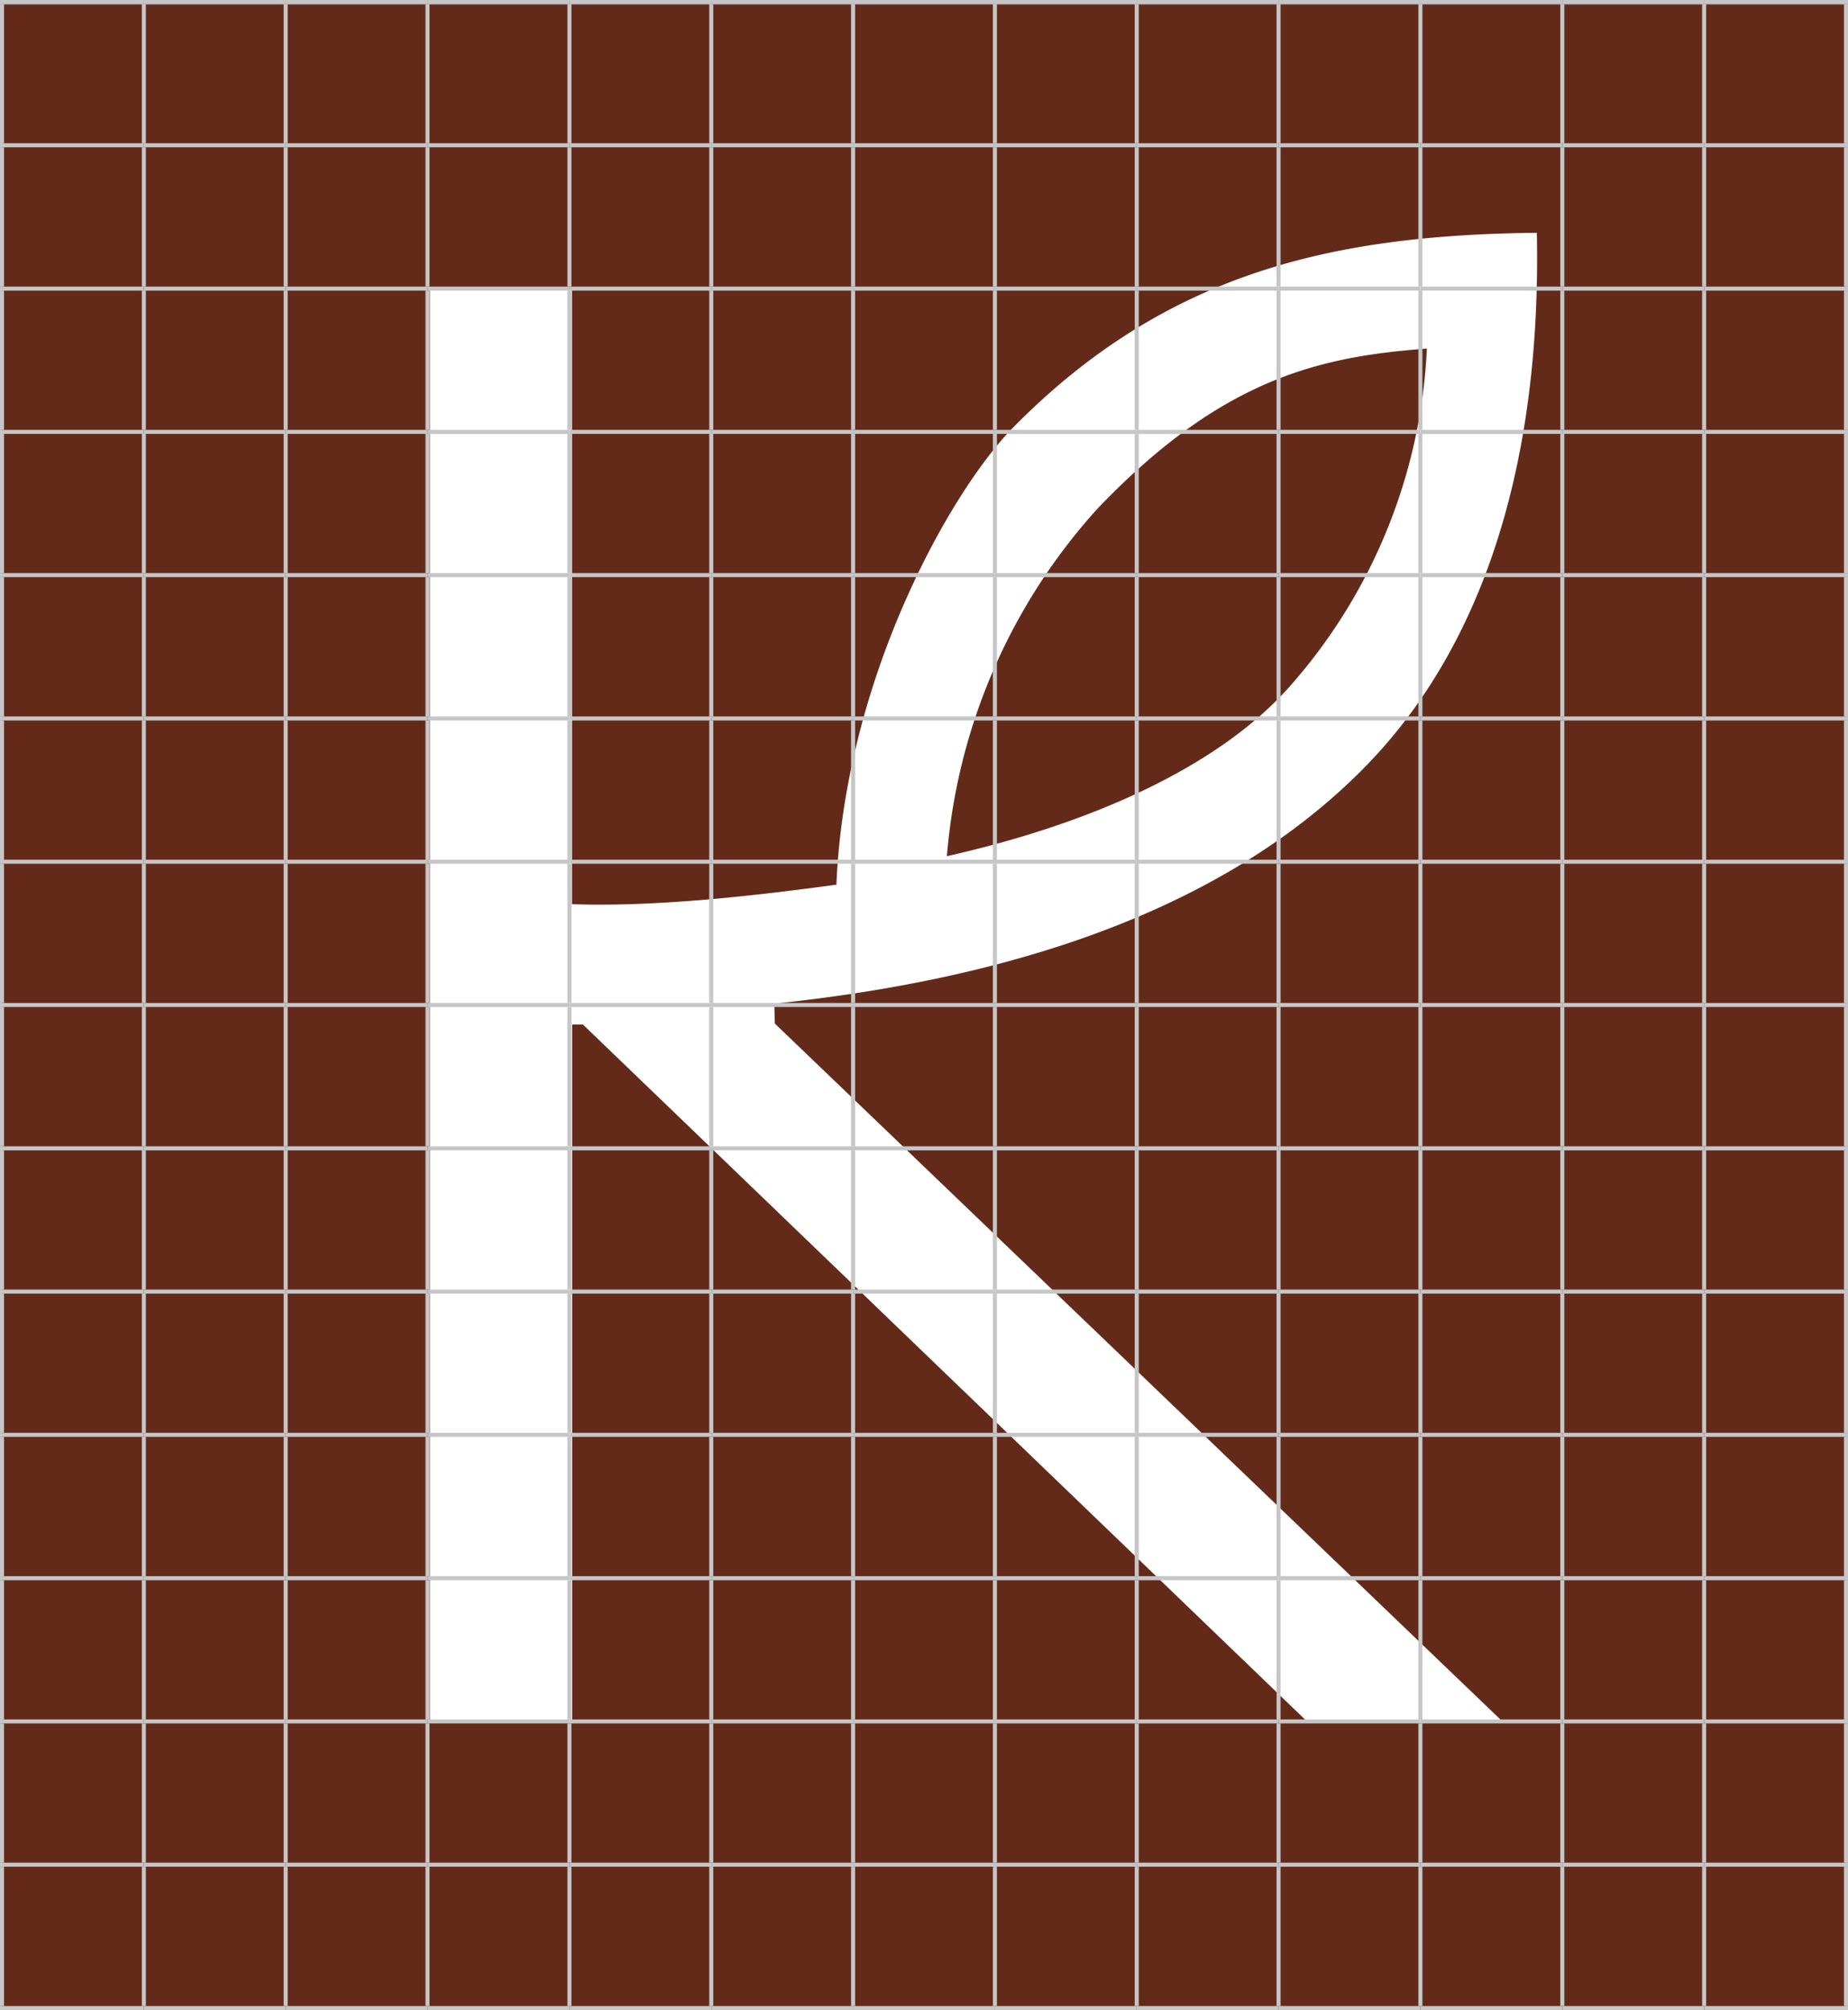
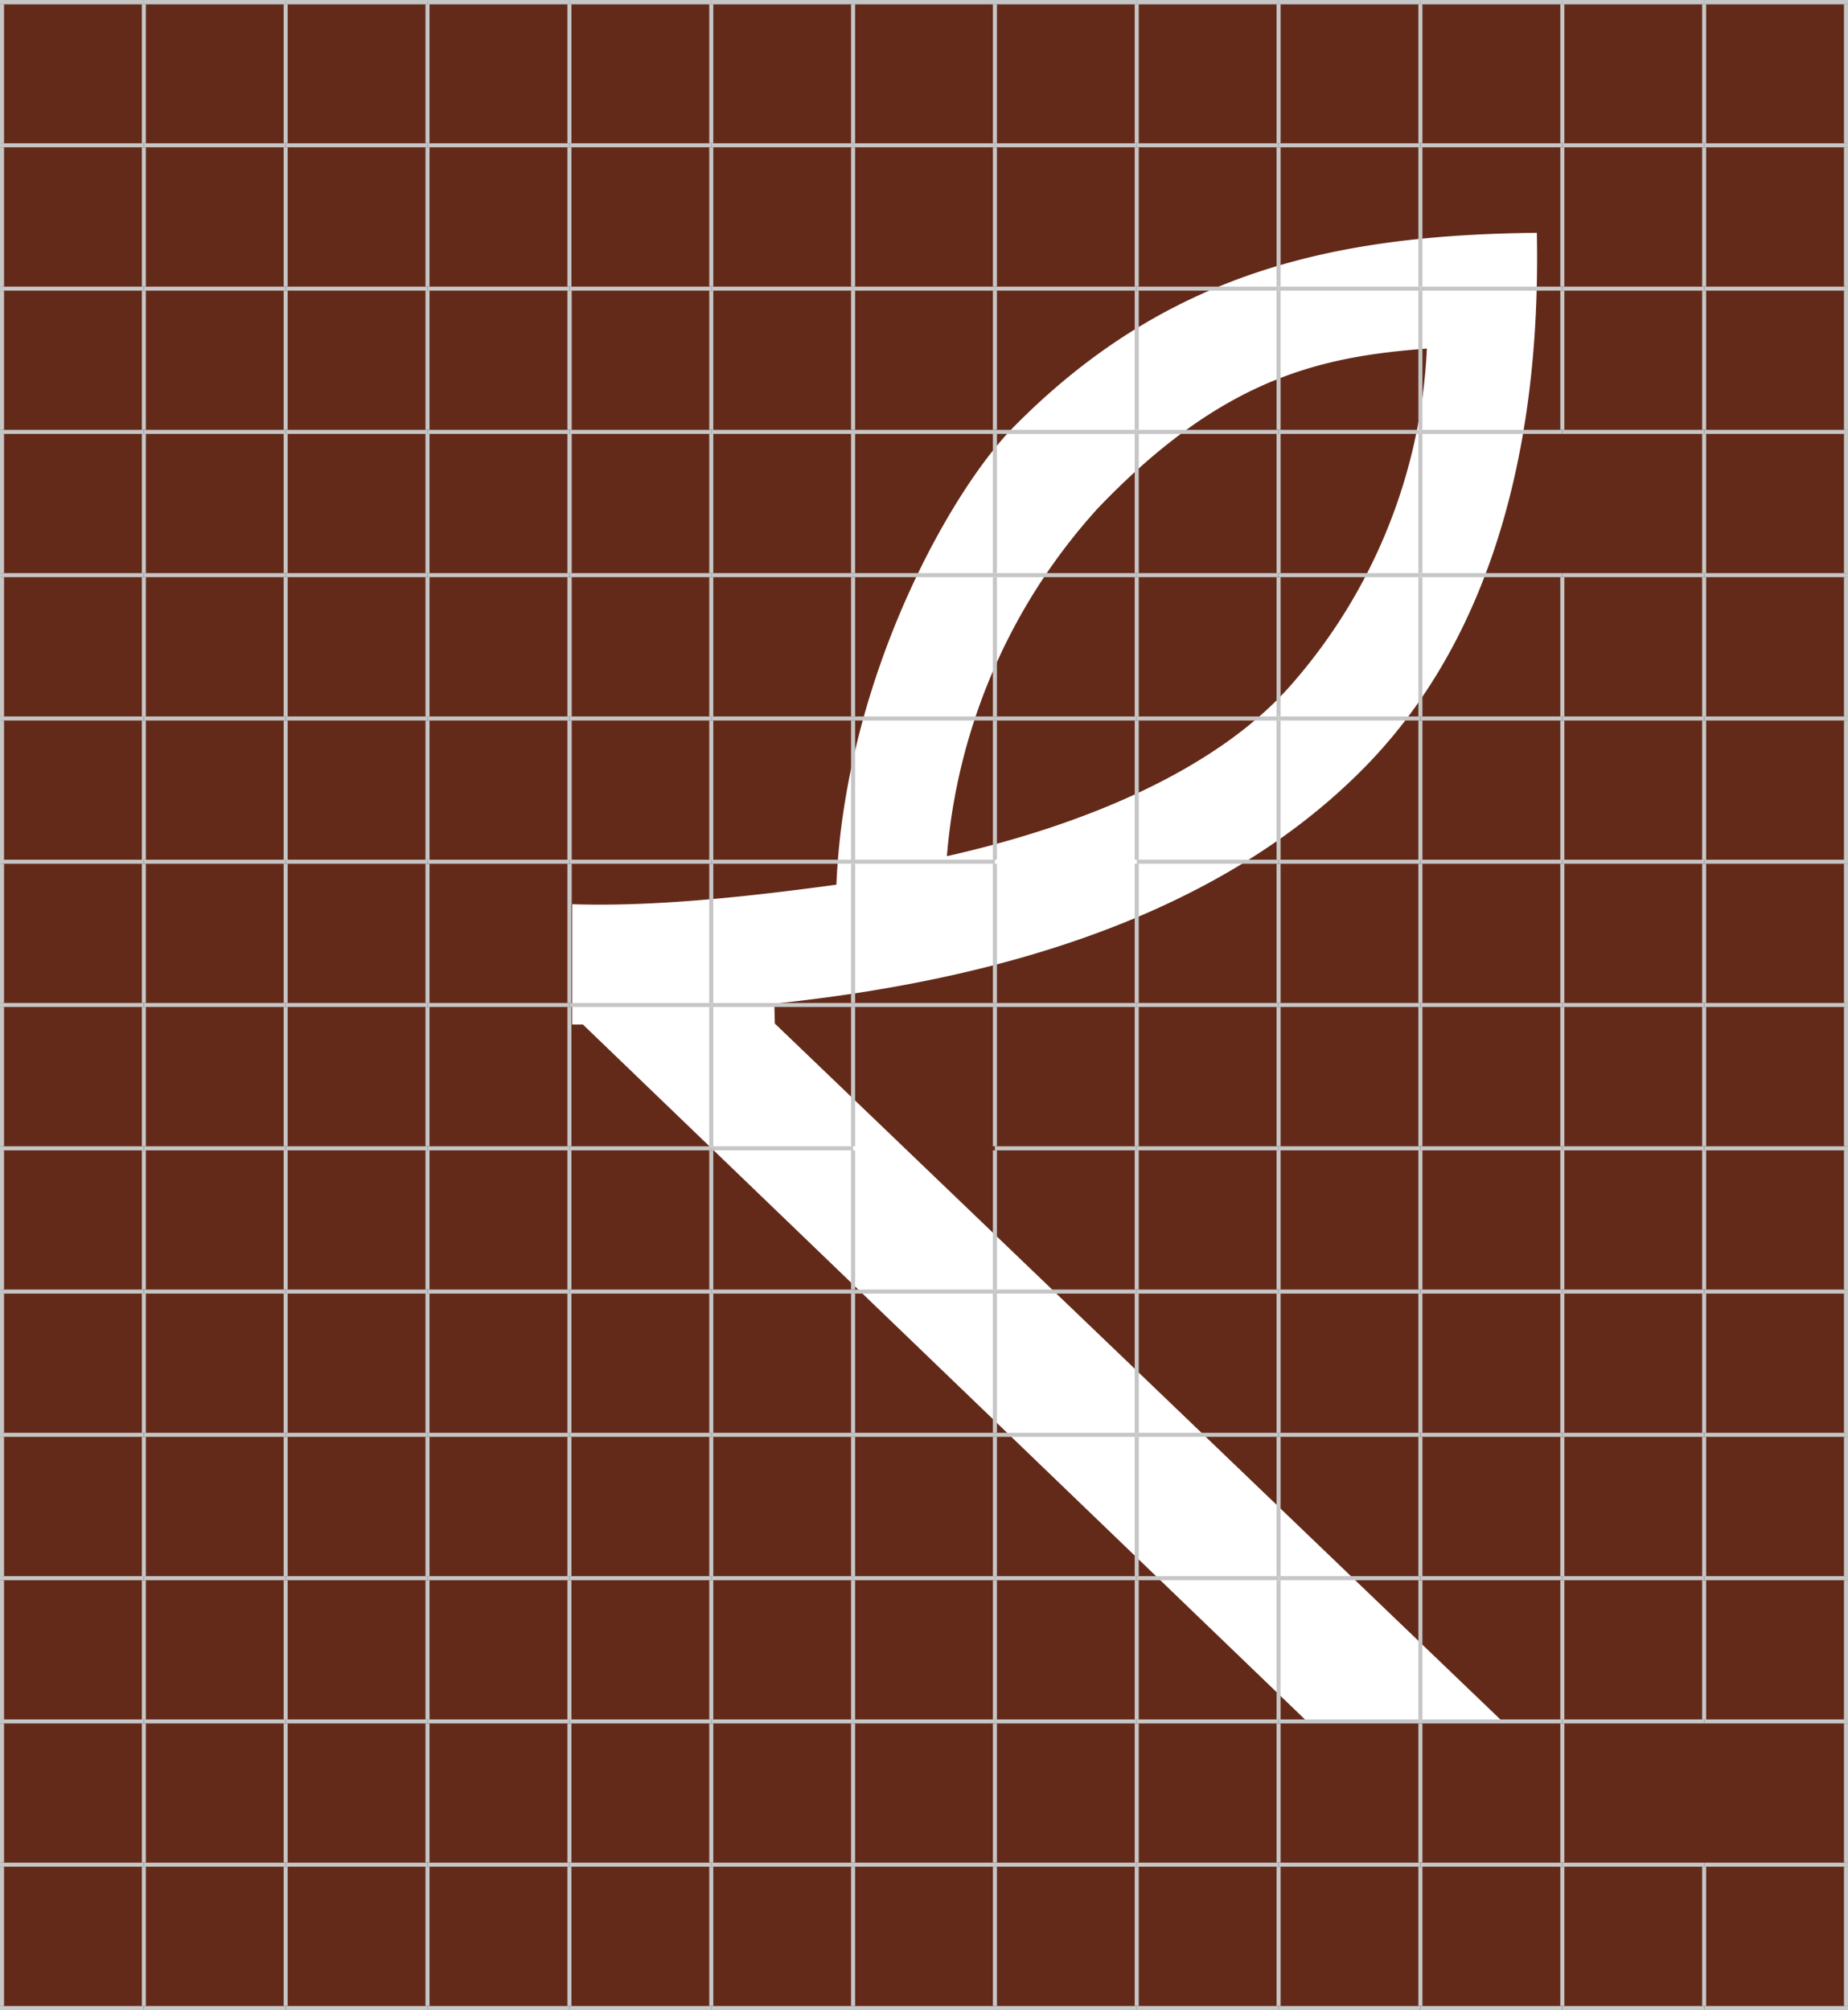
<svg xmlns="http://www.w3.org/2000/svg" viewBox="0 0 182.81 198.85">
  <rect x="0" y="0" width="182.81" height="198.85" fill="#808080" stroke="none" />
  <defs>
    <style>.cls-1,.cls-5{fill:none;}.cls-2{fill:#632a1a;}.cls-3{clip-path:url(#clip-path);}.cls-4{fill:#fff;}.cls-5{stroke:#c6c6c6;stroke-miterlimit:10;stroke-width:0.4px;}</style>
    <clipPath id="clip-path" transform="translate(-9 -7)">
      <rect class="cls-1" width="206.7" height="209.86" />
    </clipPath>
  </defs>
  <title>simbolo grade</title>
  <g id="Camada_2" data-name="Camada 2">
    <g id="Camada_1-2" data-name="Camada 1">
      <rect class="cls-2" x="0.17" y="0.46" width="182.38" height="198.39" />
      <g class="cls-3">
-         <path class="cls-4" d="M117.6,57.28c12.37-12.93,22.05-15,32.55-15.8a54.17,54.17,0,0,1-13.76,33.64c-7,7.74-19.35,13.34-33.72,16.57A58.21,58.21,0,0,1,117.6,57.28m-32,49c19-2,42.85-7.42,58.56-23.55,16-16.44,17.1-40.6,16.87-52.7-19.93.21-36.56,3.8-51.76,19.21-6.32,6.41-16.69,25-17.53,45.27-8.05,1.1-17.88,2.22-26.16,1.93V35.59H51.52V177.42H65.6V108.34h1.06l71.77,69.07h19.33L85.65,108.25Z" transform="translate(-9 -7)" />
+         <path class="cls-4" d="M117.6,57.28c12.37-12.93,22.05-15,32.55-15.8a54.17,54.17,0,0,1-13.76,33.64c-7,7.74-19.35,13.34-33.72,16.57A58.21,58.21,0,0,1,117.6,57.28m-32,49c19-2,42.85-7.42,58.56-23.55,16-16.44,17.1-40.6,16.87-52.7-19.93.21-36.56,3.8-51.76,19.21-6.32,6.41-16.69,25-17.53,45.27-8.05,1.1-17.88,2.22-26.16,1.93V35.59H51.52H65.6V108.34h1.06l71.77,69.07h19.33L85.65,108.25Z" transform="translate(-9 -7)" />
      </g>
      <line class="cls-5" y1="0.2" x2="14.23" y2="0.2" />
      <line class="cls-5" x1="0.2" y1="14.17" x2="0.2" y2="0.4" />
      <line class="cls-5" x1="14.23" y1="0.2" x2="28.26" y2="0.2" />
      <line class="cls-5" x1="14.23" y1="14.17" x2="14.23" y2="0.4" />
      <line class="cls-5" x1="28.26" y1="0.2" x2="42.29" y2="0.2" />
      <line class="cls-5" x1="28.26" y1="14.17" x2="28.26" y2="0.4" />
      <line class="cls-5" x1="42.29" y1="0.2" x2="56.33" y2="0.2" />
      <line class="cls-5" x1="42.29" y1="14.17" x2="42.29" y2="0.4" />
      <line class="cls-5" x1="56.33" y1="0.2" x2="70.36" y2="0.2" />
      <line class="cls-5" x1="56.33" y1="14.17" x2="56.33" y2="0.4" />
      <line class="cls-5" x1="70.36" y1="0.2" x2="84.39" y2="0.2" />
      <line class="cls-5" x1="70.36" y1="14.17" x2="70.36" y2="0.4" />
      <line class="cls-5" x1="84.39" y1="0.2" x2="98.42" y2="0.2" />
      <line class="cls-5" x1="84.39" y1="14.17" x2="84.39" y2="0.4" />
      <line class="cls-5" x1="98.42" y1="0.2" x2="112.45" y2="0.2" />
      <line class="cls-5" x1="98.42" y1="14.17" x2="98.42" y2="0.4" />
      <line class="cls-5" x1="112.45" y1="0.2" x2="126.48" y2="0.2" />
      <line class="cls-5" x1="112.45" y1="14.17" x2="112.45" y2="0.4" />
      <line class="cls-5" x1="126.48" y1="0.2" x2="140.51" y2="0.2" />
      <line class="cls-5" x1="126.48" y1="14.17" x2="126.48" y2="0.4" />
      <line class="cls-5" x1="140.51" y1="0.2" x2="154.55" y2="0.2" />
      <line class="cls-5" x1="140.51" y1="14.17" x2="140.51" y2="0.4" />
      <line class="cls-5" x1="154.55" y1="0.2" x2="168.58" y2="0.2" />
      <line class="cls-5" x1="154.55" y1="14.17" x2="154.55" y2="0.4" />
      <line class="cls-5" x1="168.58" y1="0.2" x2="182.81" y2="0.2" />
      <line class="cls-5" x1="168.58" y1="14.17" x2="168.58" y2="0.4" />
      <line class="cls-5" x1="182.61" y1="14.17" x2="182.61" y2="0.4" />
      <line class="cls-5" y1="14.37" x2="14.23" y2="14.37" />
      <line class="cls-5" x1="0.2" y1="28.35" x2="0.2" y2="14.57" />
      <line class="cls-5" x1="14.23" y1="14.37" x2="28.26" y2="14.37" />
      <line class="cls-5" x1="14.23" y1="28.35" x2="14.23" y2="14.57" />
      <line class="cls-5" x1="28.26" y1="14.37" x2="42.29" y2="14.37" />
      <line class="cls-5" x1="28.26" y1="28.35" x2="28.26" y2="14.57" />
      <line class="cls-5" x1="42.29" y1="14.37" x2="56.33" y2="14.37" />
      <line class="cls-5" x1="42.29" y1="28.35" x2="42.29" y2="14.57" />
      <line class="cls-5" x1="56.33" y1="14.37" x2="70.36" y2="14.37" />
      <line class="cls-5" x1="56.33" y1="28.35" x2="56.33" y2="14.57" />
      <line class="cls-5" x1="70.36" y1="14.37" x2="84.39" y2="14.37" />
      <line class="cls-5" x1="70.36" y1="28.35" x2="70.36" y2="14.57" />
      <line class="cls-5" x1="84.39" y1="14.37" x2="98.42" y2="14.37" />
      <line class="cls-5" x1="84.39" y1="28.35" x2="84.39" y2="14.57" />
      <line class="cls-5" x1="98.42" y1="14.37" x2="112.45" y2="14.37" />
      <line class="cls-5" x1="98.42" y1="28.35" x2="98.42" y2="14.57" />
      <line class="cls-5" x1="112.45" y1="14.37" x2="126.48" y2="14.37" />
      <line class="cls-5" x1="112.45" y1="28.35" x2="112.45" y2="14.57" />
      <line class="cls-5" x1="126.48" y1="14.37" x2="140.51" y2="14.37" />
      <line class="cls-5" x1="126.48" y1="28.35" x2="126.48" y2="14.57" />
      <line class="cls-5" x1="140.51" y1="14.37" x2="154.55" y2="14.37" />
      <line class="cls-5" x1="140.51" y1="28.35" x2="140.51" y2="14.57" />
      <line class="cls-5" x1="154.55" y1="14.37" x2="168.58" y2="14.37" />
      <line class="cls-5" x1="154.55" y1="28.35" x2="154.55" y2="14.57" />
      <line class="cls-5" x1="168.58" y1="14.37" x2="182.81" y2="14.37" />
      <line class="cls-5" x1="168.58" y1="28.35" x2="168.58" y2="14.57" />
      <line class="cls-5" x1="182.61" y1="28.35" x2="182.61" y2="14.57" />
      <line class="cls-5" y1="28.55" x2="14.23" y2="28.55" />
      <line class="cls-5" x1="0.2" y1="42.52" x2="0.2" y2="28.75" />
      <line class="cls-5" x1="14.23" y1="28.55" x2="28.26" y2="28.55" />
      <line class="cls-5" x1="14.23" y1="42.52" x2="14.23" y2="28.75" />
      <line class="cls-5" x1="28.26" y1="28.55" x2="42.29" y2="28.55" />
      <line class="cls-5" x1="28.26" y1="42.52" x2="28.26" y2="28.75" />
      <line class="cls-5" x1="42.29" y1="28.55" x2="56.33" y2="28.55" />
      <line class="cls-5" x1="42.29" y1="42.52" x2="42.29" y2="28.75" />
      <line class="cls-5" x1="56.33" y1="28.55" x2="70.36" y2="28.55" />
      <line class="cls-5" x1="56.33" y1="42.52" x2="56.33" y2="28.75" />
      <line class="cls-5" x1="70.36" y1="28.55" x2="84.39" y2="28.55" />
      <line class="cls-5" x1="70.36" y1="42.52" x2="70.36" y2="28.75" />
      <line class="cls-5" x1="84.39" y1="28.55" x2="98.42" y2="28.55" />
      <line class="cls-5" x1="84.39" y1="42.52" x2="84.39" y2="28.75" />
      <line class="cls-5" x1="98.42" y1="28.55" x2="112.45" y2="28.55" />
      <line class="cls-5" x1="98.42" y1="42.52" x2="98.42" y2="28.75" />
      <line class="cls-5" x1="112.45" y1="28.55" x2="126.48" y2="28.55" />
      <line class="cls-5" x1="112.45" y1="42.52" x2="112.45" y2="28.75" />
      <line class="cls-5" x1="126.48" y1="28.55" x2="140.51" y2="28.55" />
      <line class="cls-5" x1="126.48" y1="42.52" x2="126.48" y2="28.75" />
      <line class="cls-5" x1="140.51" y1="28.55" x2="154.55" y2="28.55" />
      <line class="cls-5" x1="140.51" y1="42.52" x2="140.51" y2="28.75" />
      <line class="cls-5" x1="154.55" y1="28.55" x2="168.58" y2="28.55" />
      <line class="cls-5" x1="154.55" y1="42.52" x2="154.55" y2="28.75" />
      <line class="cls-5" x1="168.58" y1="28.55" x2="182.81" y2="28.55" />
      <line class="cls-5" x1="168.58" y1="42.52" x2="168.58" y2="28.75" />
      <line class="cls-5" x1="182.61" y1="42.52" x2="182.61" y2="28.75" />
      <line class="cls-5" y1="42.72" x2="14.23" y2="42.72" />
      <line class="cls-5" x1="0.2" y1="56.69" x2="0.2" y2="42.92" />
      <line class="cls-5" x1="14.23" y1="42.72" x2="28.26" y2="42.72" />
      <line class="cls-5" x1="14.23" y1="56.69" x2="14.23" y2="42.92" />
      <line class="cls-5" x1="28.26" y1="42.72" x2="42.29" y2="42.72" />
      <line class="cls-5" x1="28.26" y1="56.69" x2="28.26" y2="42.92" />
      <line class="cls-5" x1="42.29" y1="42.72" x2="56.33" y2="42.72" />
      <line class="cls-5" x1="42.29" y1="56.69" x2="42.29" y2="42.92" />
      <line class="cls-5" x1="56.33" y1="42.72" x2="70.36" y2="42.72" />
      <line class="cls-5" x1="56.33" y1="56.69" x2="56.33" y2="42.92" />
      <line class="cls-5" x1="70.36" y1="42.72" x2="84.39" y2="42.72" />
      <line class="cls-5" x1="70.36" y1="56.69" x2="70.36" y2="42.92" />
      <line class="cls-5" x1="84.39" y1="42.72" x2="98.42" y2="42.72" />
      <line class="cls-5" x1="84.39" y1="56.69" x2="84.39" y2="42.92" />
      <line class="cls-5" x1="98.42" y1="42.72" x2="112.45" y2="42.72" />
      <line class="cls-5" x1="98.42" y1="56.69" x2="98.42" y2="42.92" />
      <line class="cls-5" x1="112.45" y1="42.72" x2="126.48" y2="42.72" />
      <line class="cls-5" x1="112.45" y1="56.69" x2="112.45" y2="42.92" />
      <line class="cls-5" x1="126.48" y1="42.72" x2="140.51" y2="42.72" />
      <line class="cls-5" x1="126.48" y1="56.69" x2="126.48" y2="42.92" />
      <line class="cls-5" x1="140.51" y1="42.72" x2="154.55" y2="42.72" />
      <line class="cls-5" x1="140.51" y1="56.69" x2="140.51" y2="42.92" />
      <line class="cls-5" x1="154.55" y1="42.72" x2="168.58" y2="42.72" />
-       <line class="cls-5" x1="154.55" y1="56.69" x2="154.55" y2="42.92" />
      <line class="cls-5" x1="168.58" y1="42.72" x2="182.81" y2="42.72" />
      <line class="cls-5" x1="168.58" y1="56.69" x2="168.58" y2="42.92" />
      <line class="cls-5" x1="182.61" y1="56.69" x2="182.61" y2="42.92" />
      <line class="cls-5" y1="56.89" x2="14.23" y2="56.89" />
      <line class="cls-5" x1="0.2" y1="70.87" x2="0.2" y2="57.09" />
      <line class="cls-5" x1="14.23" y1="56.89" x2="28.26" y2="56.89" />
      <line class="cls-5" x1="14.23" y1="70.87" x2="14.23" y2="57.09" />
      <line class="cls-5" x1="28.26" y1="56.89" x2="42.29" y2="56.89" />
      <line class="cls-5" x1="28.26" y1="70.87" x2="28.26" y2="57.09" />
      <line class="cls-5" x1="42.29" y1="56.89" x2="56.33" y2="56.89" />
      <line class="cls-5" x1="42.29" y1="70.87" x2="42.29" y2="57.09" />
      <line class="cls-5" x1="56.33" y1="56.89" x2="70.36" y2="56.89" />
      <line class="cls-5" x1="56.33" y1="70.87" x2="56.33" y2="57.09" />
      <line class="cls-5" x1="70.36" y1="56.89" x2="84.39" y2="56.89" />
      <line class="cls-5" x1="70.36" y1="70.87" x2="70.36" y2="57.09" />
      <line class="cls-5" x1="84.39" y1="56.89" x2="98.42" y2="56.89" />
      <line class="cls-5" x1="84.39" y1="70.87" x2="84.39" y2="57.09" />
      <line class="cls-5" x1="98.42" y1="56.89" x2="112.45" y2="56.89" />
      <line class="cls-5" x1="98.42" y1="70.87" x2="98.42" y2="57.09" />
      <line class="cls-5" x1="112.45" y1="56.89" x2="126.48" y2="56.89" />
      <line class="cls-5" x1="112.45" y1="70.87" x2="112.45" y2="57.09" />
      <line class="cls-5" x1="126.48" y1="56.89" x2="140.51" y2="56.89" />
      <line class="cls-5" x1="126.48" y1="70.87" x2="126.48" y2="57.09" />
      <line class="cls-5" x1="140.51" y1="56.89" x2="154.55" y2="56.89" />
      <line class="cls-5" x1="140.51" y1="70.87" x2="140.51" y2="57.09" />
      <line class="cls-5" x1="154.55" y1="56.89" x2="168.58" y2="56.89" />
      <line class="cls-5" x1="154.55" y1="70.87" x2="154.55" y2="57.09" />
      <line class="cls-5" x1="168.58" y1="56.89" x2="182.81" y2="56.89" />
      <line class="cls-5" x1="168.58" y1="70.87" x2="168.58" y2="57.09" />
      <line class="cls-5" x1="182.61" y1="70.87" x2="182.61" y2="57.09" />
      <line class="cls-5" y1="71.07" x2="14.23" y2="71.07" />
      <line class="cls-5" x1="0.2" y1="85.04" x2="0.2" y2="71.27" />
      <line class="cls-5" x1="14.23" y1="71.07" x2="28.26" y2="71.07" />
      <line class="cls-5" x1="14.23" y1="85.04" x2="14.23" y2="71.27" />
      <line class="cls-5" x1="28.26" y1="71.07" x2="42.29" y2="71.07" />
      <line class="cls-5" x1="28.26" y1="85.04" x2="28.26" y2="71.27" />
      <line class="cls-5" x1="42.29" y1="71.07" x2="56.33" y2="71.07" />
      <line class="cls-5" x1="42.29" y1="85.04" x2="42.29" y2="71.27" />
      <line class="cls-5" x1="56.33" y1="71.07" x2="70.36" y2="71.07" />
      <line class="cls-5" x1="56.33" y1="85.04" x2="56.33" y2="71.27" />
      <line class="cls-5" x1="70.36" y1="71.07" x2="84.39" y2="71.07" />
      <line class="cls-5" x1="70.36" y1="85.04" x2="70.36" y2="71.27" />
      <line class="cls-5" x1="84.39" y1="71.07" x2="98.42" y2="71.07" />
      <line class="cls-5" x1="84.39" y1="85.04" x2="84.39" y2="71.27" />
      <line class="cls-5" x1="98.42" y1="71.07" x2="112.45" y2="71.07" />
      <line class="cls-5" x1="98.42" y1="85.04" x2="98.42" y2="71.27" />
      <line class="cls-5" x1="112.45" y1="71.07" x2="126.48" y2="71.07" />
      <line class="cls-5" x1="112.45" y1="85.04" x2="112.45" y2="71.27" />
      <line class="cls-5" x1="126.48" y1="71.07" x2="140.51" y2="71.07" />
      <line class="cls-5" x1="126.48" y1="85.04" x2="126.48" y2="71.27" />
      <line class="cls-5" x1="140.51" y1="71.07" x2="154.55" y2="71.07" />
      <line class="cls-5" x1="140.51" y1="85.04" x2="140.51" y2="71.27" />
      <line class="cls-5" x1="154.55" y1="71.07" x2="168.58" y2="71.07" />
      <line class="cls-5" x1="154.55" y1="85.04" x2="154.55" y2="71.27" />
      <line class="cls-5" x1="168.58" y1="71.07" x2="182.81" y2="71.07" />
      <line class="cls-5" x1="168.58" y1="85.04" x2="168.58" y2="71.27" />
      <line class="cls-5" x1="182.61" y1="85.04" x2="182.61" y2="71.27" />
      <line class="cls-5" y1="85.24" x2="14.23" y2="85.24" />
      <line class="cls-5" x1="0.2" y1="99.21" x2="0.2" y2="85.44" />
      <line class="cls-5" x1="14.23" y1="85.24" x2="28.26" y2="85.24" />
      <line class="cls-5" x1="14.23" y1="99.21" x2="14.23" y2="85.44" />
      <line class="cls-5" x1="28.26" y1="85.24" x2="42.29" y2="85.24" />
      <line class="cls-5" x1="28.26" y1="99.21" x2="28.26" y2="85.44" />
      <line class="cls-5" x1="42.29" y1="85.24" x2="56.33" y2="85.24" />
      <line class="cls-5" x1="42.29" y1="99.21" x2="42.29" y2="85.44" />
      <line class="cls-5" x1="56.33" y1="85.24" x2="70.36" y2="85.24" />
      <line class="cls-5" x1="56.33" y1="99.21" x2="56.33" y2="85.44" />
      <line class="cls-5" x1="70.36" y1="85.24" x2="84.39" y2="85.24" />
      <line class="cls-5" x1="70.36" y1="99.21" x2="70.36" y2="85.44" />
      <line class="cls-5" x1="84.39" y1="85.24" x2="98.42" y2="85.24" />
      <line class="cls-5" x1="84.39" y1="99.21" x2="84.39" y2="85.44" />
-       <line class="cls-5" x1="98.42" y1="85.24" x2="112.45" y2="85.24" />
      <line class="cls-5" x1="98.42" y1="99.21" x2="98.42" y2="85.44" />
      <line class="cls-5" x1="112.45" y1="85.24" x2="126.48" y2="85.24" />
      <line class="cls-5" x1="112.45" y1="99.21" x2="112.45" y2="85.44" />
      <line class="cls-5" x1="126.48" y1="85.24" x2="140.51" y2="85.24" />
      <line class="cls-5" x1="126.48" y1="99.21" x2="126.48" y2="85.44" />
      <line class="cls-5" x1="140.51" y1="85.24" x2="154.55" y2="85.24" />
      <line class="cls-5" x1="140.51" y1="99.21" x2="140.51" y2="85.44" />
      <line class="cls-5" x1="154.55" y1="85.24" x2="168.58" y2="85.24" />
      <line class="cls-5" x1="154.55" y1="99.21" x2="154.55" y2="85.44" />
      <line class="cls-5" x1="168.58" y1="85.24" x2="182.81" y2="85.24" />
      <line class="cls-5" x1="168.58" y1="99.21" x2="168.58" y2="85.44" />
      <line class="cls-5" x1="182.61" y1="99.21" x2="182.61" y2="85.44" />
      <line class="cls-5" y1="99.41" x2="14.23" y2="99.41" />
      <line class="cls-5" x1="0.2" y1="113.39" x2="0.2" y2="99.61" />
      <line class="cls-5" x1="14.23" y1="99.41" x2="28.26" y2="99.41" />
      <line class="cls-5" x1="14.23" y1="113.39" x2="14.23" y2="99.61" />
      <line class="cls-5" x1="28.26" y1="99.41" x2="42.29" y2="99.41" />
      <line class="cls-5" x1="28.26" y1="113.39" x2="28.26" y2="99.61" />
      <line class="cls-5" x1="42.29" y1="99.41" x2="56.33" y2="99.41" />
      <line class="cls-5" x1="42.29" y1="113.39" x2="42.29" y2="99.61" />
      <line class="cls-5" x1="56.33" y1="99.41" x2="70.36" y2="99.41" />
      <line class="cls-5" x1="56.33" y1="113.39" x2="56.33" y2="99.61" />
      <line class="cls-5" x1="70.36" y1="99.41" x2="84.39" y2="99.41" />
      <line class="cls-5" x1="70.36" y1="113.39" x2="70.36" y2="99.61" />
      <line class="cls-5" x1="84.39" y1="99.41" x2="98.42" y2="99.41" />
      <line class="cls-5" x1="84.39" y1="113.39" x2="84.39" y2="99.61" />
      <line class="cls-5" x1="98.42" y1="99.41" x2="112.45" y2="99.41" />
      <line class="cls-5" x1="98.42" y1="113.39" x2="98.42" y2="99.61" />
      <line class="cls-5" x1="112.45" y1="99.41" x2="126.48" y2="99.41" />
      <line class="cls-5" x1="112.45" y1="113.39" x2="112.45" y2="99.61" />
      <line class="cls-5" x1="126.48" y1="99.41" x2="140.51" y2="99.41" />
      <line class="cls-5" x1="126.48" y1="113.39" x2="126.48" y2="99.61" />
      <line class="cls-5" x1="140.51" y1="99.41" x2="154.55" y2="99.41" />
      <line class="cls-5" x1="140.51" y1="113.39" x2="140.51" y2="99.61" />
      <line class="cls-5" x1="154.55" y1="99.41" x2="168.58" y2="99.41" />
      <line class="cls-5" x1="154.55" y1="113.39" x2="154.55" y2="99.61" />
      <line class="cls-5" x1="168.58" y1="99.41" x2="182.81" y2="99.41" />
      <line class="cls-5" x1="168.58" y1="113.39" x2="168.58" y2="99.61" />
      <line class="cls-5" x1="182.61" y1="113.39" x2="182.61" y2="99.61" />
      <line class="cls-5" y1="113.59" x2="14.23" y2="113.59" />
      <line class="cls-5" x1="0.2" y1="127.56" x2="0.2" y2="113.79" />
      <line class="cls-5" x1="14.23" y1="113.59" x2="28.26" y2="113.59" />
      <line class="cls-5" x1="14.23" y1="127.56" x2="14.23" y2="113.79" />
      <line class="cls-5" x1="28.26" y1="113.59" x2="42.29" y2="113.59" />
      <line class="cls-5" x1="28.26" y1="127.56" x2="28.26" y2="113.79" />
      <line class="cls-5" x1="42.29" y1="113.59" x2="56.33" y2="113.59" />
      <line class="cls-5" x1="42.29" y1="127.56" x2="42.29" y2="113.79" />
      <line class="cls-5" x1="56.33" y1="113.59" x2="70.36" y2="113.59" />
      <line class="cls-5" x1="56.33" y1="127.56" x2="56.33" y2="113.79" />
      <line class="cls-5" x1="70.36" y1="113.59" x2="84.39" y2="113.59" />
      <line class="cls-5" x1="70.36" y1="127.56" x2="70.36" y2="113.79" />
-       <line class="cls-5" x1="84.39" y1="113.59" x2="98.42" y2="113.59" />
      <line class="cls-5" x1="84.39" y1="127.56" x2="84.39" y2="113.79" />
      <line class="cls-5" x1="98.42" y1="113.59" x2="112.45" y2="113.59" />
      <line class="cls-5" x1="98.42" y1="127.56" x2="98.42" y2="113.79" />
      <line class="cls-5" x1="112.45" y1="113.59" x2="126.48" y2="113.59" />
      <line class="cls-5" x1="112.45" y1="127.56" x2="112.45" y2="113.79" />
      <line class="cls-5" x1="126.48" y1="113.59" x2="140.51" y2="113.59" />
      <line class="cls-5" x1="126.48" y1="127.56" x2="126.48" y2="113.79" />
      <line class="cls-5" x1="140.51" y1="113.59" x2="154.55" y2="113.59" />
      <line class="cls-5" x1="140.51" y1="127.56" x2="140.51" y2="113.79" />
      <line class="cls-5" x1="154.55" y1="113.59" x2="168.58" y2="113.59" />
      <line class="cls-5" x1="154.55" y1="127.56" x2="154.55" y2="113.79" />
      <line class="cls-5" x1="168.58" y1="113.59" x2="182.81" y2="113.59" />
      <line class="cls-5" x1="168.58" y1="127.56" x2="168.58" y2="113.79" />
      <line class="cls-5" x1="182.61" y1="127.56" x2="182.61" y2="113.79" />
      <line class="cls-5" y1="127.76" x2="14.23" y2="127.76" />
      <line class="cls-5" x1="0.2" y1="141.73" x2="0.2" y2="127.96" />
      <line class="cls-5" x1="14.23" y1="127.76" x2="28.26" y2="127.76" />
      <line class="cls-5" x1="14.23" y1="141.73" x2="14.23" y2="127.96" />
      <line class="cls-5" x1="28.26" y1="127.76" x2="42.29" y2="127.76" />
      <line class="cls-5" x1="28.26" y1="141.73" x2="28.26" y2="127.96" />
      <line class="cls-5" x1="42.29" y1="127.76" x2="56.33" y2="127.76" />
      <line class="cls-5" x1="42.29" y1="141.73" x2="42.29" y2="127.96" />
      <line class="cls-5" x1="56.33" y1="127.76" x2="70.36" y2="127.76" />
      <line class="cls-5" x1="56.33" y1="141.73" x2="56.33" y2="127.96" />
      <line class="cls-5" x1="70.36" y1="127.76" x2="84.39" y2="127.76" />
      <line class="cls-5" x1="70.36" y1="141.73" x2="70.36" y2="127.96" />
      <line class="cls-5" x1="84.39" y1="127.76" x2="98.42" y2="127.76" />
      <line class="cls-5" x1="84.39" y1="141.73" x2="84.39" y2="127.96" />
      <line class="cls-5" x1="98.42" y1="127.76" x2="112.45" y2="127.76" />
      <line class="cls-5" x1="98.42" y1="141.73" x2="98.42" y2="127.96" />
      <line class="cls-5" x1="112.45" y1="127.76" x2="126.48" y2="127.76" />
      <line class="cls-5" x1="112.45" y1="141.73" x2="112.45" y2="127.96" />
      <line class="cls-5" x1="126.48" y1="127.76" x2="140.51" y2="127.76" />
      <line class="cls-5" x1="126.48" y1="141.73" x2="126.48" y2="127.96" />
      <line class="cls-5" x1="140.51" y1="127.76" x2="154.55" y2="127.76" />
      <line class="cls-5" x1="140.51" y1="141.73" x2="140.51" y2="127.96" />
      <line class="cls-5" x1="154.55" y1="127.76" x2="168.58" y2="127.76" />
      <line class="cls-5" x1="154.55" y1="141.73" x2="154.55" y2="127.96" />
      <line class="cls-5" x1="168.58" y1="127.76" x2="182.81" y2="127.76" />
      <line class="cls-5" x1="168.58" y1="141.73" x2="168.58" y2="127.96" />
      <line class="cls-5" x1="182.61" y1="141.73" x2="182.61" y2="127.96" />
      <line class="cls-5" y1="141.93" x2="14.23" y2="141.93" />
      <line class="cls-5" x1="0.2" y1="155.91" x2="0.2" y2="142.13" />
      <line class="cls-5" x1="14.23" y1="141.93" x2="28.26" y2="141.93" />
      <line class="cls-5" x1="14.23" y1="155.91" x2="14.23" y2="142.13" />
      <line class="cls-5" x1="28.26" y1="141.93" x2="42.29" y2="141.93" />
      <line class="cls-5" x1="28.26" y1="155.91" x2="28.26" y2="142.13" />
      <line class="cls-5" x1="42.29" y1="141.93" x2="56.33" y2="141.93" />
      <line class="cls-5" x1="42.29" y1="155.91" x2="42.29" y2="142.13" />
      <line class="cls-5" x1="56.33" y1="141.93" x2="70.36" y2="141.93" />
      <line class="cls-5" x1="56.33" y1="155.91" x2="56.33" y2="142.13" />
      <line class="cls-5" x1="70.36" y1="141.93" x2="84.39" y2="141.93" />
      <line class="cls-5" x1="70.36" y1="155.91" x2="70.36" y2="142.13" />
      <line class="cls-5" x1="84.39" y1="141.93" x2="98.42" y2="141.93" />
      <line class="cls-5" x1="84.39" y1="155.91" x2="84.39" y2="142.13" />
      <line class="cls-5" x1="98.42" y1="141.93" x2="112.45" y2="141.93" />
      <line class="cls-5" x1="98.42" y1="155.91" x2="98.42" y2="142.13" />
      <line class="cls-5" x1="112.45" y1="141.93" x2="126.48" y2="141.93" />
      <line class="cls-5" x1="112.45" y1="155.91" x2="112.45" y2="142.13" />
      <line class="cls-5" x1="126.48" y1="141.93" x2="140.51" y2="141.93" />
      <line class="cls-5" x1="126.48" y1="155.91" x2="126.48" y2="142.13" />
      <line class="cls-5" x1="140.51" y1="141.93" x2="154.55" y2="141.93" />
      <line class="cls-5" x1="140.51" y1="155.91" x2="140.51" y2="142.13" />
      <line class="cls-5" x1="154.55" y1="141.93" x2="168.58" y2="141.93" />
      <line class="cls-5" x1="154.55" y1="155.91" x2="154.55" y2="142.13" />
      <line class="cls-5" x1="168.58" y1="141.93" x2="182.81" y2="141.93" />
      <line class="cls-5" x1="168.58" y1="155.91" x2="168.58" y2="142.13" />
      <line class="cls-5" x1="182.61" y1="155.91" x2="182.61" y2="142.13" />
      <line class="cls-5" y1="156.11" x2="14.23" y2="156.11" />
      <line class="cls-5" x1="0.2" y1="170.08" x2="0.2" y2="156.31" />
      <line class="cls-5" x1="14.23" y1="156.11" x2="28.26" y2="156.11" />
      <line class="cls-5" x1="14.23" y1="170.08" x2="14.23" y2="156.31" />
      <line class="cls-5" x1="28.26" y1="156.11" x2="42.29" y2="156.11" />
      <line class="cls-5" x1="28.26" y1="170.08" x2="28.26" y2="156.31" />
      <line class="cls-5" x1="42.29" y1="156.11" x2="56.33" y2="156.11" />
      <line class="cls-5" x1="42.29" y1="170.08" x2="42.29" y2="156.31" />
      <line class="cls-5" x1="56.33" y1="156.11" x2="70.36" y2="156.11" />
      <line class="cls-5" x1="56.33" y1="170.08" x2="56.33" y2="156.31" />
      <line class="cls-5" x1="70.36" y1="156.11" x2="84.39" y2="156.11" />
      <line class="cls-5" x1="70.36" y1="170.08" x2="70.36" y2="156.31" />
      <line class="cls-5" x1="84.39" y1="156.11" x2="98.42" y2="156.11" />
      <line class="cls-5" x1="84.39" y1="170.08" x2="84.39" y2="156.31" />
      <line class="cls-5" x1="98.42" y1="156.11" x2="112.45" y2="156.11" />
      <line class="cls-5" x1="98.42" y1="170.08" x2="98.42" y2="156.31" />
      <line class="cls-5" x1="112.45" y1="156.11" x2="126.48" y2="156.11" />
      <line class="cls-5" x1="112.45" y1="170.08" x2="112.45" y2="156.31" />
      <line class="cls-5" x1="126.48" y1="156.11" x2="140.51" y2="156.11" />
      <line class="cls-5" x1="126.48" y1="170.08" x2="126.48" y2="156.31" />
      <line class="cls-5" x1="140.51" y1="156.11" x2="154.55" y2="156.11" />
      <line class="cls-5" x1="140.51" y1="170.08" x2="140.51" y2="156.31" />
      <line class="cls-5" x1="154.55" y1="156.11" x2="168.58" y2="156.11" />
      <line class="cls-5" x1="154.55" y1="170.08" x2="154.55" y2="156.31" />
      <line class="cls-5" x1="168.58" y1="156.11" x2="182.81" y2="156.11" />
      <line class="cls-5" x1="168.58" y1="170.08" x2="168.58" y2="156.31" />
      <line class="cls-5" x1="182.61" y1="170.08" x2="182.61" y2="156.31" />
      <line class="cls-5" y1="170.28" x2="14.23" y2="170.28" />
      <line class="cls-5" x1="0.2" y1="184.25" x2="0.2" y2="170.48" />
      <line class="cls-5" x1="14.23" y1="170.28" x2="28.26" y2="170.28" />
      <line class="cls-5" x1="14.23" y1="184.25" x2="14.23" y2="170.48" />
      <line class="cls-5" x1="28.26" y1="170.28" x2="42.29" y2="170.28" />
      <line class="cls-5" x1="28.26" y1="184.25" x2="28.26" y2="170.48" />
      <line class="cls-5" x1="42.29" y1="170.28" x2="56.33" y2="170.28" />
      <line class="cls-5" x1="42.29" y1="184.25" x2="42.29" y2="170.48" />
      <line class="cls-5" x1="56.33" y1="170.28" x2="70.36" y2="170.28" />
      <line class="cls-5" x1="56.33" y1="184.25" x2="56.33" y2="170.48" />
      <line class="cls-5" x1="70.36" y1="170.28" x2="84.39" y2="170.28" />
      <line class="cls-5" x1="70.36" y1="184.25" x2="70.36" y2="170.48" />
      <line class="cls-5" x1="84.39" y1="170.28" x2="98.42" y2="170.28" />
      <line class="cls-5" x1="84.39" y1="184.25" x2="84.39" y2="170.48" />
      <line class="cls-5" x1="98.42" y1="170.28" x2="112.45" y2="170.28" />
      <line class="cls-5" x1="98.42" y1="184.25" x2="98.42" y2="170.48" />
      <line class="cls-5" x1="112.45" y1="170.28" x2="126.48" y2="170.28" />
      <line class="cls-5" x1="112.45" y1="184.25" x2="112.45" y2="170.48" />
      <line class="cls-5" x1="126.48" y1="170.28" x2="140.51" y2="170.28" />
      <line class="cls-5" x1="126.48" y1="184.25" x2="126.48" y2="170.48" />
      <line class="cls-5" x1="140.51" y1="170.28" x2="154.55" y2="170.28" />
      <line class="cls-5" x1="140.51" y1="184.25" x2="140.51" y2="170.48" />
      <line class="cls-5" x1="154.55" y1="170.28" x2="168.58" y2="170.28" />
      <line class="cls-5" x1="154.55" y1="184.25" x2="154.55" y2="170.48" />
      <line class="cls-5" x1="168.58" y1="170.28" x2="182.81" y2="170.28" />
-       <line class="cls-5" x1="168.58" y1="184.25" x2="168.58" y2="170.48" />
      <line class="cls-5" x1="182.61" y1="184.25" x2="182.61" y2="170.48" />
      <line class="cls-5" y1="184.45" x2="14.23" y2="184.45" />
      <line class="cls-5" x1="0.2" y1="198.43" x2="0.2" y2="184.65" />
      <line class="cls-5" x1="14.23" y1="184.45" x2="28.26" y2="184.45" />
      <line class="cls-5" x1="14.23" y1="198.43" x2="14.23" y2="184.65" />
      <line class="cls-5" x1="28.26" y1="184.45" x2="42.29" y2="184.45" />
      <line class="cls-5" x1="28.26" y1="198.43" x2="28.26" y2="184.65" />
      <line class="cls-5" x1="42.29" y1="184.45" x2="56.33" y2="184.45" />
      <line class="cls-5" x1="42.29" y1="198.43" x2="42.29" y2="184.65" />
      <line class="cls-5" x1="56.33" y1="184.45" x2="70.36" y2="184.45" />
      <line class="cls-5" x1="56.33" y1="198.43" x2="56.33" y2="184.65" />
      <line class="cls-5" x1="70.36" y1="184.45" x2="84.39" y2="184.45" />
      <line class="cls-5" x1="70.36" y1="198.43" x2="70.36" y2="184.65" />
      <line class="cls-5" x1="84.39" y1="184.45" x2="98.42" y2="184.45" />
      <line class="cls-5" x1="84.39" y1="198.43" x2="84.39" y2="184.65" />
      <line class="cls-5" x1="98.42" y1="184.45" x2="112.45" y2="184.45" />
      <line class="cls-5" x1="98.42" y1="198.43" x2="98.42" y2="184.65" />
      <line class="cls-5" x1="112.45" y1="184.45" x2="126.48" y2="184.45" />
      <line class="cls-5" x1="112.45" y1="198.43" x2="112.45" y2="184.65" />
      <line class="cls-5" x1="126.48" y1="184.45" x2="140.51" y2="184.45" />
      <line class="cls-5" x1="126.48" y1="198.43" x2="126.48" y2="184.65" />
      <line class="cls-5" x1="140.51" y1="184.45" x2="154.55" y2="184.45" />
      <line class="cls-5" x1="140.51" y1="198.43" x2="140.51" y2="184.65" />
      <line class="cls-5" x1="154.55" y1="184.45" x2="168.58" y2="184.45" />
      <line class="cls-5" x1="154.55" y1="198.43" x2="154.55" y2="184.65" />
      <line class="cls-5" x1="168.58" y1="184.45" x2="182.81" y2="184.45" />
      <line class="cls-5" x1="168.58" y1="198.43" x2="168.58" y2="184.65" />
      <line class="cls-5" x1="182.61" y1="198.43" x2="182.61" y2="184.65" />
      <line class="cls-5" y1="198.63" x2="14.23" y2="198.63" />
      <line class="cls-5" x1="14.23" y1="198.63" x2="28.26" y2="198.63" />
      <line class="cls-5" x1="28.26" y1="198.63" x2="42.29" y2="198.63" />
      <line class="cls-5" x1="42.29" y1="198.63" x2="56.33" y2="198.63" />
      <line class="cls-5" x1="56.33" y1="198.63" x2="70.36" y2="198.63" />
      <line class="cls-5" x1="70.36" y1="198.63" x2="84.39" y2="198.63" />
      <line class="cls-5" x1="84.39" y1="198.63" x2="98.42" y2="198.63" />
      <line class="cls-5" x1="98.42" y1="198.63" x2="112.45" y2="198.63" />
      <line class="cls-5" x1="112.45" y1="198.63" x2="126.48" y2="198.63" />
      <line class="cls-5" x1="126.48" y1="198.63" x2="140.51" y2="198.63" />
      <line class="cls-5" x1="140.51" y1="198.63" x2="154.55" y2="198.63" />
      <line class="cls-5" x1="154.55" y1="198.63" x2="168.58" y2="198.63" />
      <line class="cls-5" x1="168.58" y1="198.63" x2="182.81" y2="198.63" />
    </g>
  </g>
</svg>